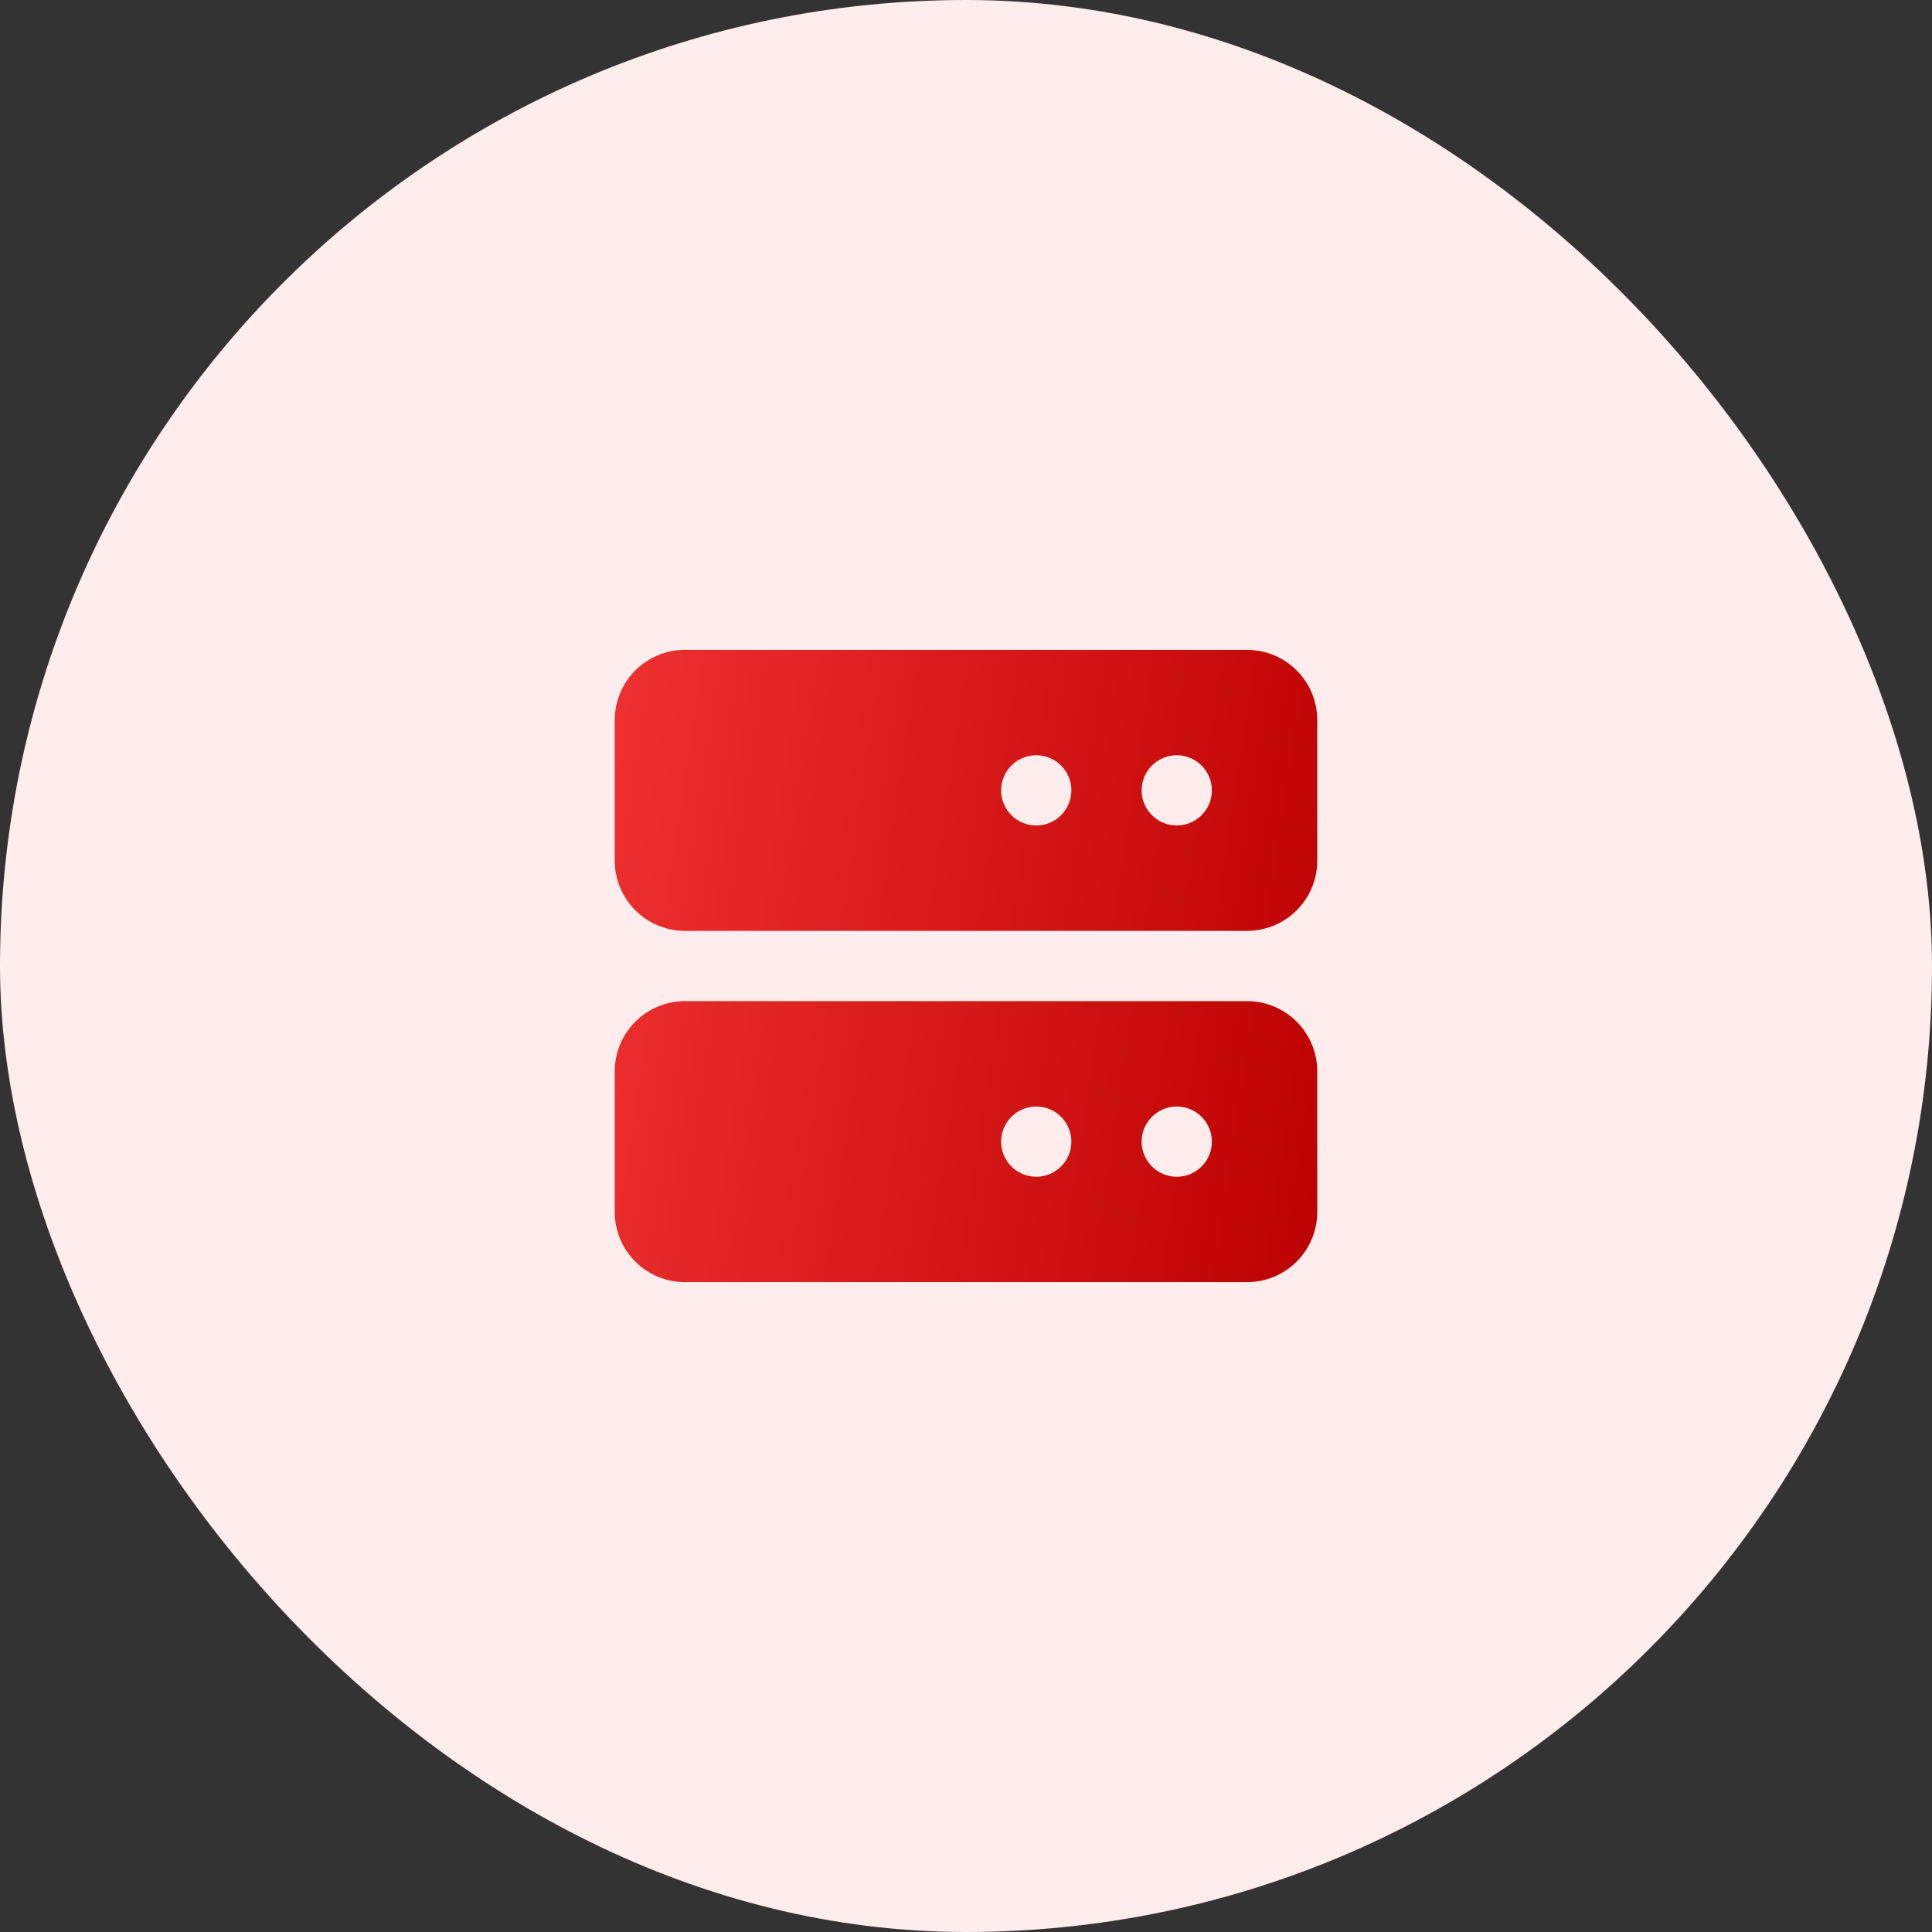
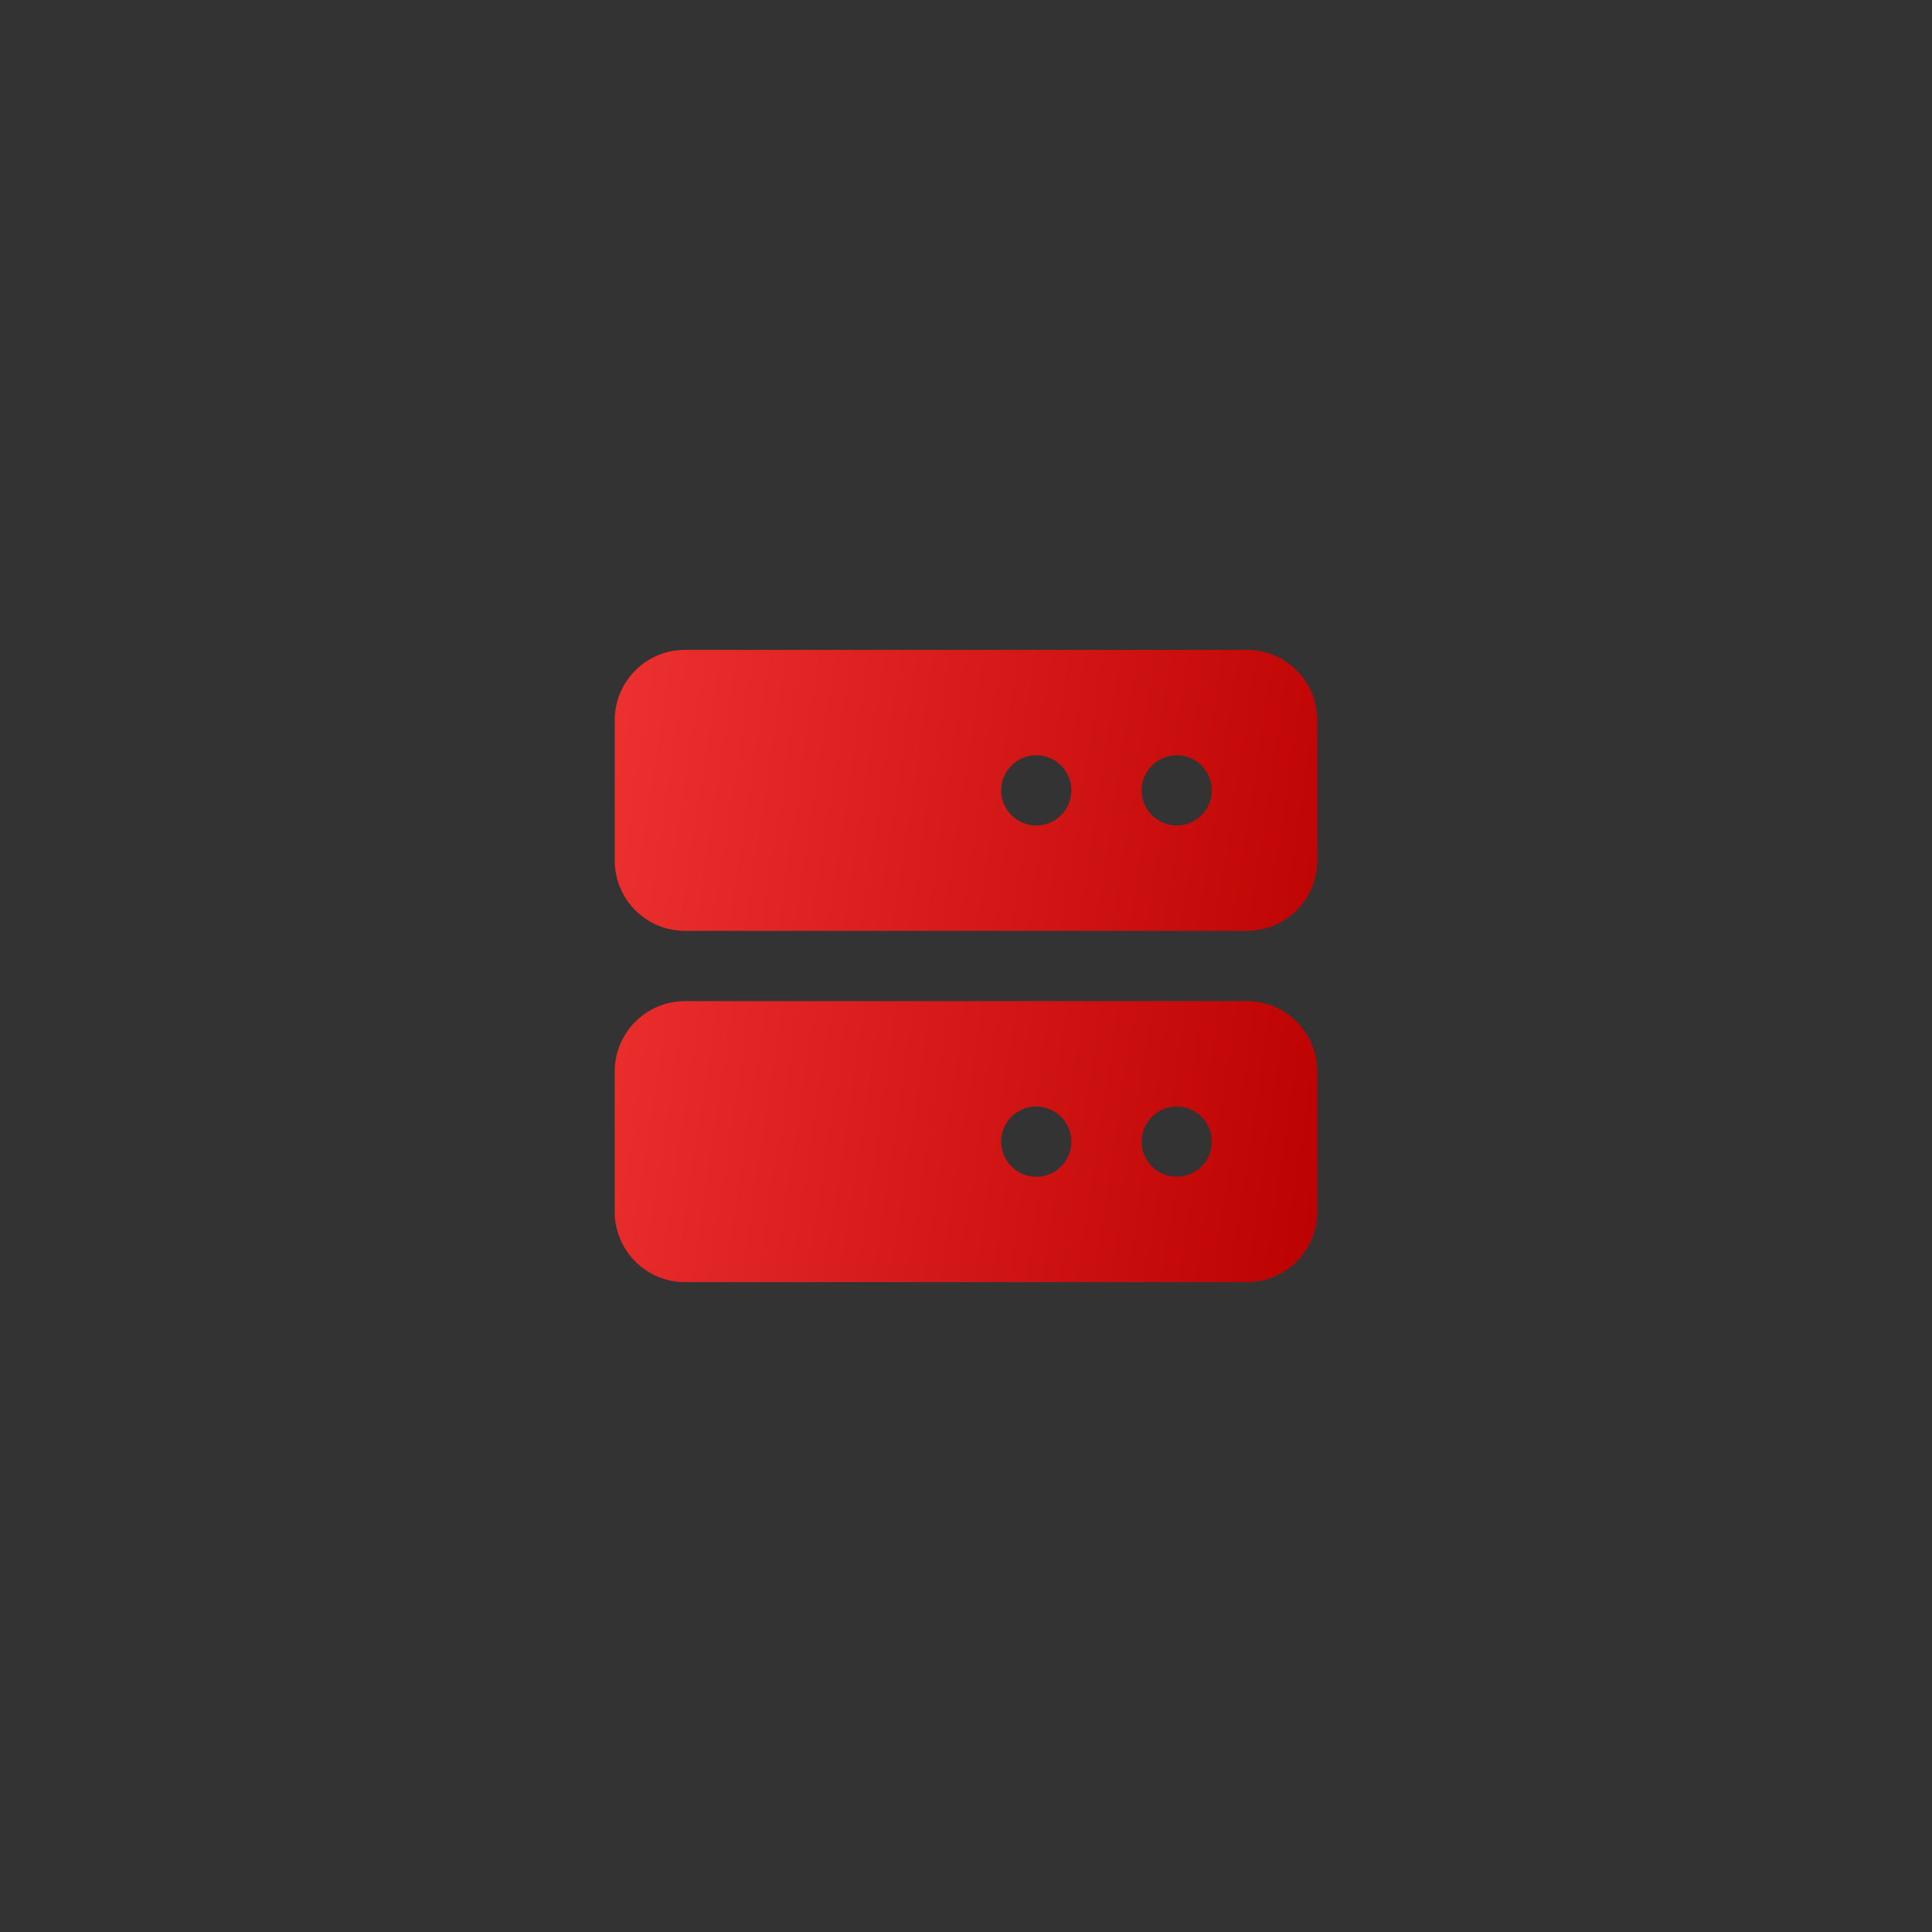
<svg xmlns="http://www.w3.org/2000/svg" width="55" height="55" viewBox="0 0 55 55" fill="none">
  <rect x="0" y="0" width="55" height="55" fill="#333333" stroke="none" />
-   <rect width="55" height="55" rx="27.5" fill="#FFECEC" />
-   <path d="M35.5 18.5H19.5C18.97 18.5 18.461 18.711 18.086 19.086C17.711 19.461 17.5 19.97 17.5 20.5V24.5C17.5 25.03 17.711 25.539 18.086 25.914C18.461 26.289 18.97 26.5 19.5 26.5H35.5C36.03 26.5 36.539 26.289 36.914 25.914C37.289 25.539 37.5 25.03 37.5 24.5V20.5C37.5 19.97 37.289 19.461 36.914 19.086C36.539 18.711 36.03 18.5 35.5 18.5ZM30.5 22.5C30.5 23.052 30.052 23.5 29.5 23.5C28.948 23.5 28.5 23.052 28.5 22.5C28.5 21.948 28.948 21.5 29.5 21.5C30.052 21.5 30.5 21.948 30.5 22.5ZM34.5 22.5C34.5 23.052 34.052 23.5 33.5 23.5C32.948 23.5 32.5 23.052 32.5 22.5C32.5 21.948 32.948 21.5 33.5 21.5C34.052 21.5 34.5 21.948 34.5 22.5ZM35.5 28.5H19.5C18.97 28.5 18.461 28.711 18.086 29.086C17.711 29.461 17.5 29.97 17.5 30.5V34.5C17.5 35.03 17.711 35.539 18.086 35.914C18.461 36.289 18.97 36.5 19.5 36.5H35.5C36.03 36.5 36.539 36.289 36.914 35.914C37.289 35.539 37.5 35.03 37.5 34.5V30.5C37.5 29.97 37.289 29.461 36.914 29.086C36.539 28.711 36.03 28.5 35.5 28.5ZM30.5 32.5C30.5 33.052 30.052 33.5 29.5 33.5C28.948 33.5 28.5 33.052 28.5 32.5C28.5 31.948 28.948 31.5 29.5 31.5C30.052 31.5 30.5 31.948 30.5 32.5ZM34.5 32.5C34.5 33.052 34.052 33.5 33.5 33.5C32.948 33.5 32.5 33.052 32.5 32.5C32.5 31.948 32.948 31.5 33.5 31.5C34.052 31.5 34.5 31.948 34.5 32.5Z" fill="url(#paint0_linear_1_442)" />
+   <path d="M35.5 18.5H19.5C18.97 18.5 18.461 18.711 18.086 19.086C17.711 19.461 17.5 19.97 17.5 20.5V24.5C17.5 25.03 17.711 25.539 18.086 25.914C18.461 26.289 18.97 26.5 19.5 26.5H35.5C36.03 26.5 36.539 26.289 36.914 25.914C37.289 25.539 37.5 25.03 37.5 24.5V20.5C37.5 19.97 37.289 19.461 36.914 19.086C36.539 18.711 36.03 18.5 35.5 18.5ZM30.5 22.5C30.5 23.052 30.052 23.5 29.5 23.5C28.948 23.5 28.5 23.052 28.5 22.5C28.5 21.948 28.948 21.5 29.5 21.5C30.052 21.5 30.5 21.948 30.5 22.5M34.5 22.5C34.5 23.052 34.052 23.5 33.5 23.5C32.948 23.5 32.5 23.052 32.5 22.5C32.5 21.948 32.948 21.5 33.5 21.5C34.052 21.5 34.5 21.948 34.5 22.5ZM35.5 28.5H19.5C18.97 28.5 18.461 28.711 18.086 29.086C17.711 29.461 17.5 29.97 17.5 30.5V34.5C17.5 35.03 17.711 35.539 18.086 35.914C18.461 36.289 18.97 36.5 19.5 36.5H35.5C36.03 36.5 36.539 36.289 36.914 35.914C37.289 35.539 37.5 35.03 37.5 34.5V30.5C37.5 29.97 37.289 29.461 36.914 29.086C36.539 28.711 36.03 28.5 35.5 28.5ZM30.5 32.5C30.5 33.052 30.052 33.5 29.5 33.5C28.948 33.5 28.5 33.052 28.5 32.5C28.5 31.948 28.948 31.5 29.5 31.5C30.052 31.5 30.5 31.948 30.5 32.5ZM34.5 32.5C34.5 33.052 34.052 33.5 33.5 33.5C32.948 33.5 32.5 33.052 32.5 32.5C32.5 31.948 32.948 31.5 33.5 31.5C34.052 31.5 34.5 31.948 34.5 32.5Z" fill="url(#paint0_linear_1_442)" />
  <defs>
    <linearGradient id="paint0_linear_1_442" x1="12.448" y1="27.13" x2="38.938" y2="31.128" gradientUnits="userSpaceOnUse">
      <stop stop-color="#F53838" />
      <stop offset="1" stop-color="#BB0000" />
    </linearGradient>
  </defs>
</svg>